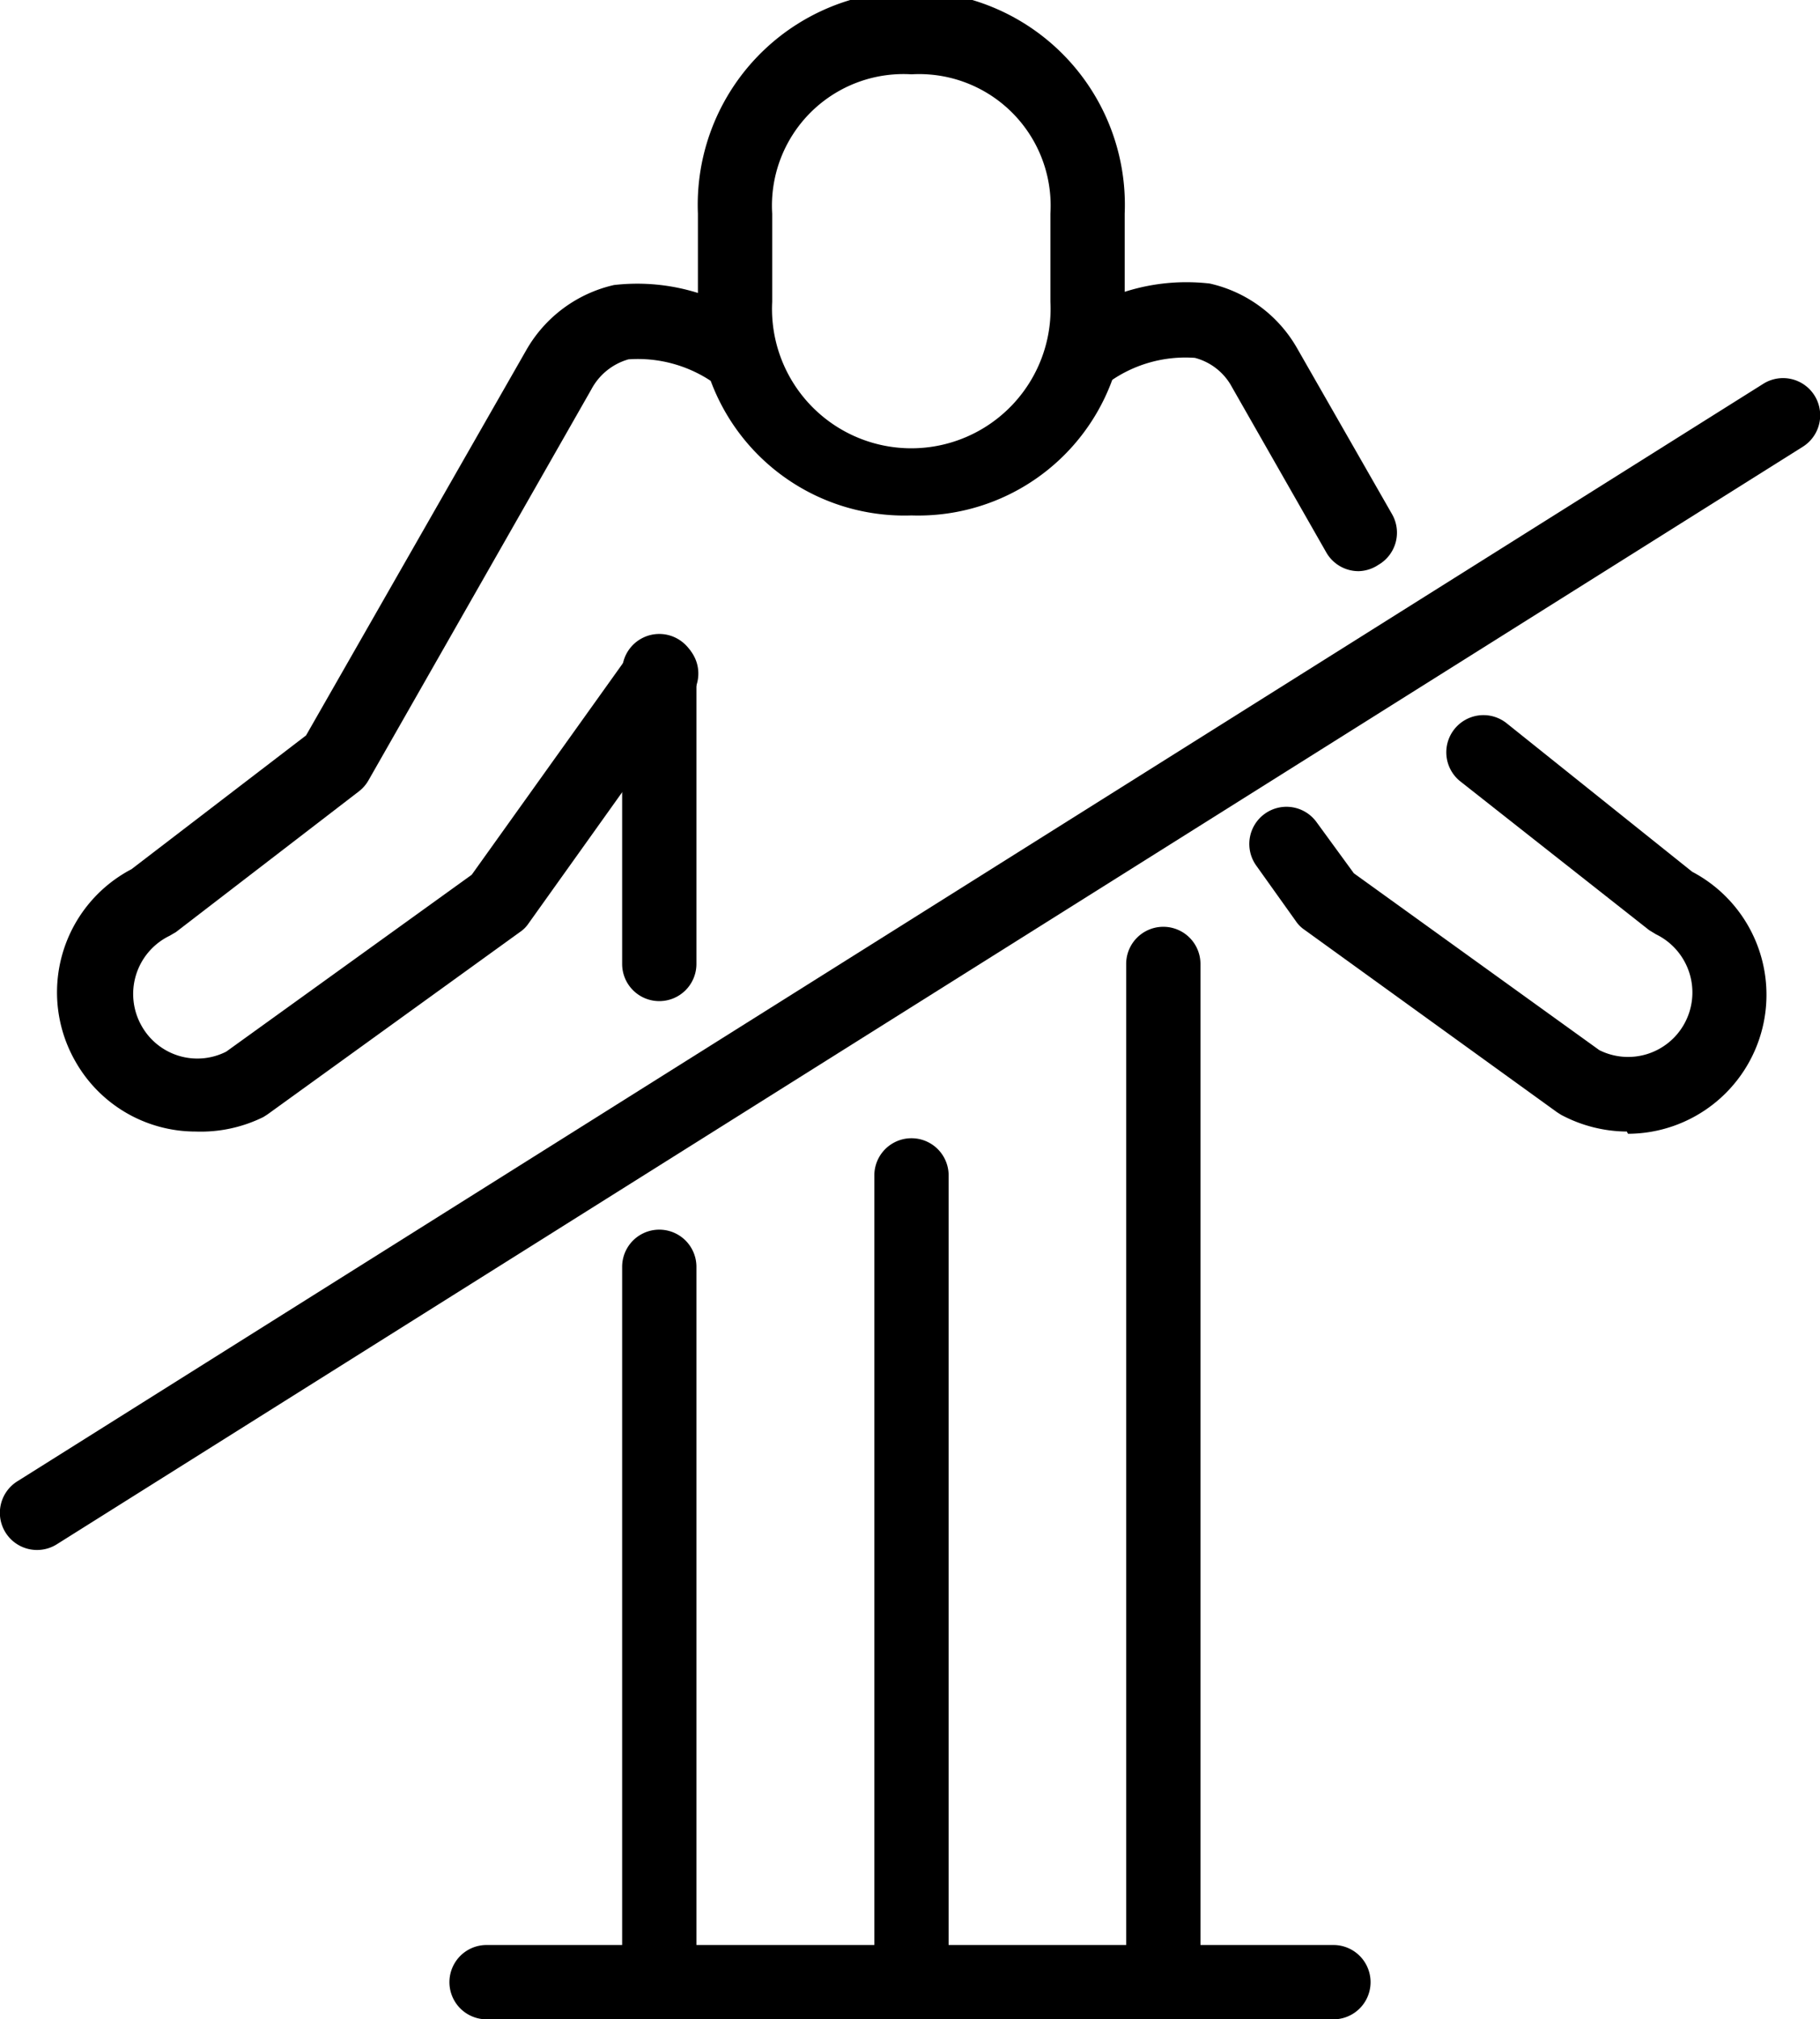
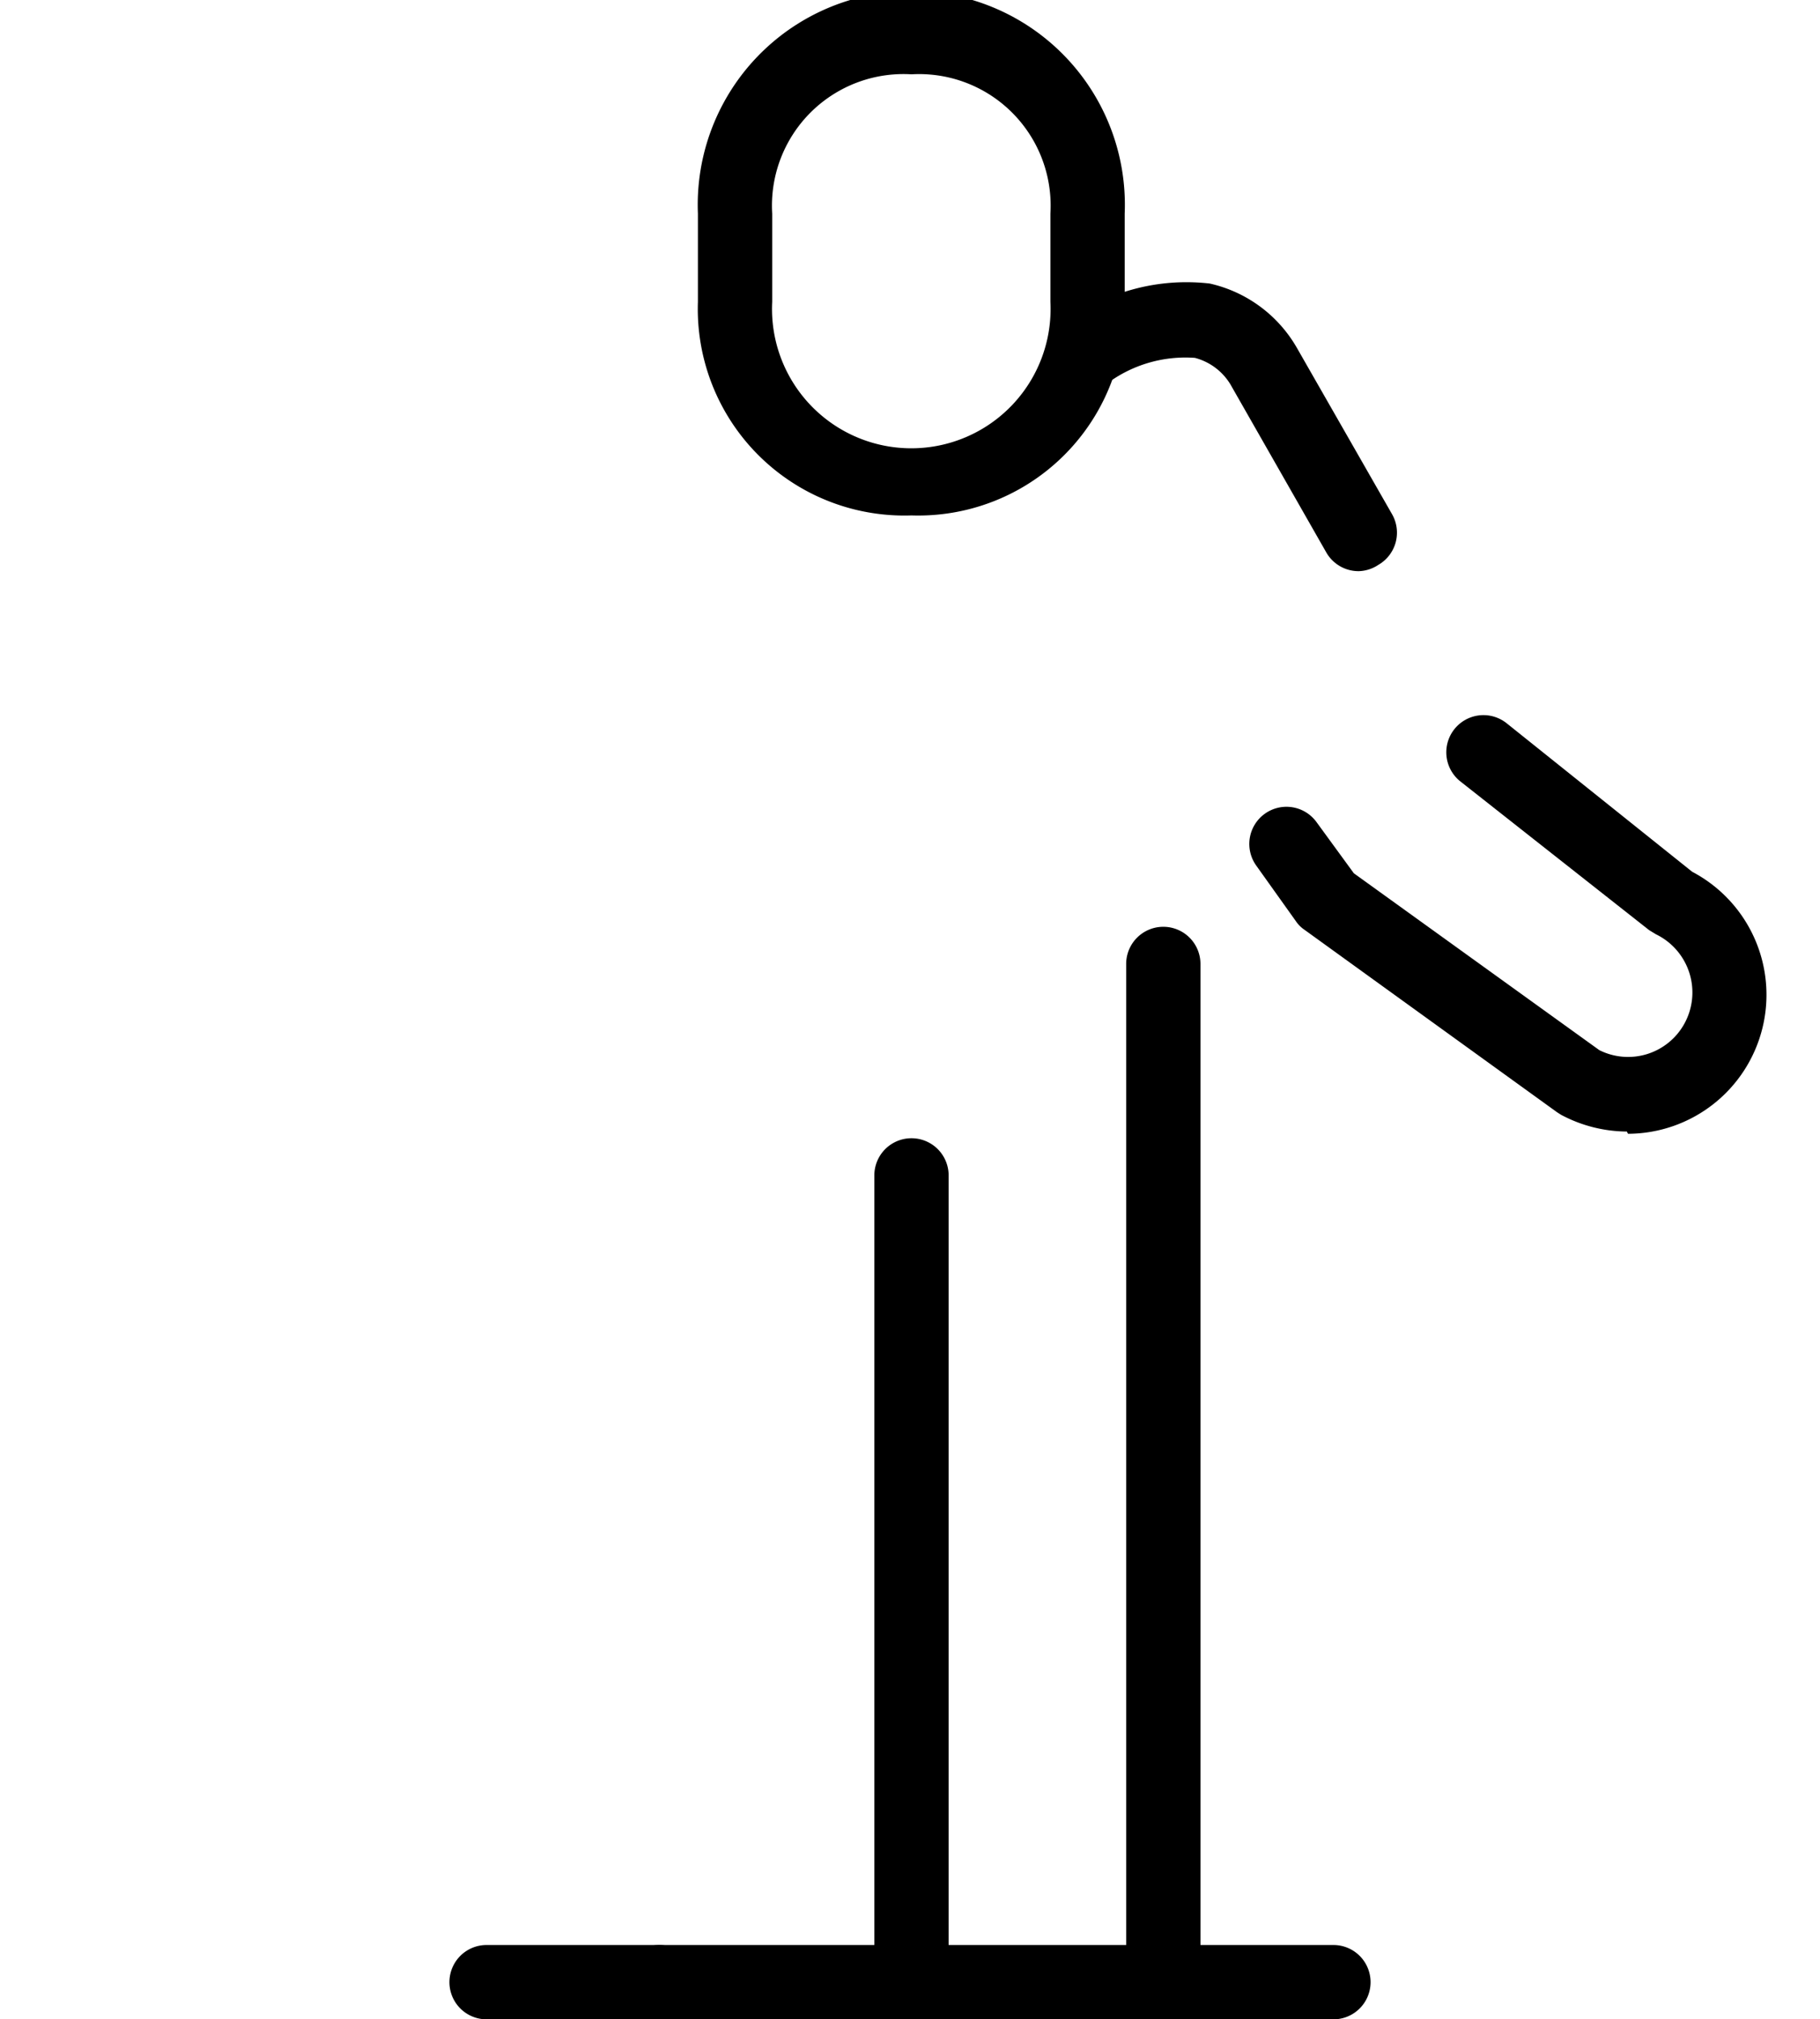
<svg xmlns="http://www.w3.org/2000/svg" id="Layer_1" data-name="Layer 1" viewBox="0 0 49 54.34">
  <title>25_icon</title>
  <path d="M1845.12,397.18a1,1,0,0,1-.87-.5l-2.54-4.45a1.59,1.59,0,0,0-1-.79,3.53,3.53,0,0,0-2.28.63,1,1,0,0,1-1.15-1.63,5.47,5.47,0,0,1,3.83-1,3.62,3.62,0,0,1,2.34,1.72l2.57,4.49a1,1,0,0,1-.37,1.36A1,1,0,0,1,1845.12,397.18Z" transform="translate(-1808.54 -381.81)" />
  <path d="M1852.34,412.26a3.81,3.81,0,0,1-1.77-.45l-.11-.07-6.8-4.91a.84.84,0,0,1-.23-.23l-1.07-1.5a1,1,0,0,1,.23-1.39,1,1,0,0,1,1.4.23l1,1.37,6.61,4.76a1.73,1.73,0,0,0,2.27-.68,1.74,1.74,0,0,0-.75-2.44l-.18-.11-5.08-4a1,1,0,0,1-.17-1.4,1,1,0,0,1,1.41-.17l5,4a3.74,3.74,0,0,1-1.73,7.05Z" transform="translate(-1808.54 -381.81)" />
  <path d="M1833.08,395.68a5.56,5.56,0,0,1-5.75-5.75v-2.37a5.75,5.75,0,1,1,11.49,0v2.37A5.56,5.56,0,0,1,1833.08,395.68Zm0-11.87a3.54,3.54,0,0,0-3.75,3.75v2.37a3.75,3.75,0,1,0,7.49,0v-2.37A3.54,3.54,0,0,0,1833.08,383.81Z" transform="translate(-1808.54 -381.81)" />
  <path d="M1839.86,436.15a1,1,0,0,1-1-1v-27.4a1,1,0,1,1,2,0v27.4A1,1,0,0,1,1839.86,436.15Z" transform="translate(-1808.54 -381.81)" />
-   <path d="M1826.29,436.15a1,1,0,0,1-1-1V415.9a1,1,0,0,1,2,0v19.25A1,1,0,0,1,1826.29,436.15Z" transform="translate(-1808.54 -381.81)" />
-   <path d="M1826.29,408.75a1,1,0,0,1-1-1v-7.88a1,1,0,1,1,2,0v7.88A1,1,0,0,1,1826.29,408.75Z" transform="translate(-1808.54 -381.81)" />
+   <path d="M1826.29,436.15a1,1,0,0,1-1-1a1,1,0,0,1,2,0v19.25A1,1,0,0,1,1826.29,436.15Z" transform="translate(-1808.54 -381.81)" />
  <path d="M1833.08,436.15a1,1,0,0,1-1-1V413.44a1,1,0,0,1,2,0v21.71A1,1,0,0,1,1833.08,436.15Z" transform="translate(-1808.54 -381.81)" />
  <path d="M1844.44,436.15h-22.8a1,1,0,0,1,0-2h22.8a1,1,0,0,1,0,2Z" transform="translate(-1808.54 -381.81)" />
-   <path d="M1809.54,423.52a1,1,0,0,1-.53-1.85l47-29.53a1,1,0,1,1,1.07,1.69l-47,29.53A1,1,0,0,1,1809.54,423.52Z" transform="translate(-1808.54 -381.81)" />
-   <path d="M1813.81,412.26a3.72,3.72,0,0,1-3.23-1.87,3.74,3.74,0,0,1,1.5-5.19l4.7-3.6,5.93-10.37a3.65,3.65,0,0,1,2.36-1.75,5.47,5.47,0,0,1,3.83,1,1,1,0,1,1-1.15,1.63,3.56,3.56,0,0,0-2.29-.63,1.64,1.64,0,0,0-1,.81l-6,10.52a1,1,0,0,1-.25.29l-4.93,3.79-.17.1a1.74,1.74,0,0,0-.75,2.44,1.72,1.72,0,0,0,2.27.68l6.61-4.76,4.29-6a1,1,0,0,1,1.39-.23,1,1,0,0,1,.24,1.39l-4.39,6.15a.84.84,0,0,1-.23.23l-6.8,4.91-.11.07A3.81,3.81,0,0,1,1813.81,412.26Z" transform="translate(-1808.54 -381.81)" />
</svg>